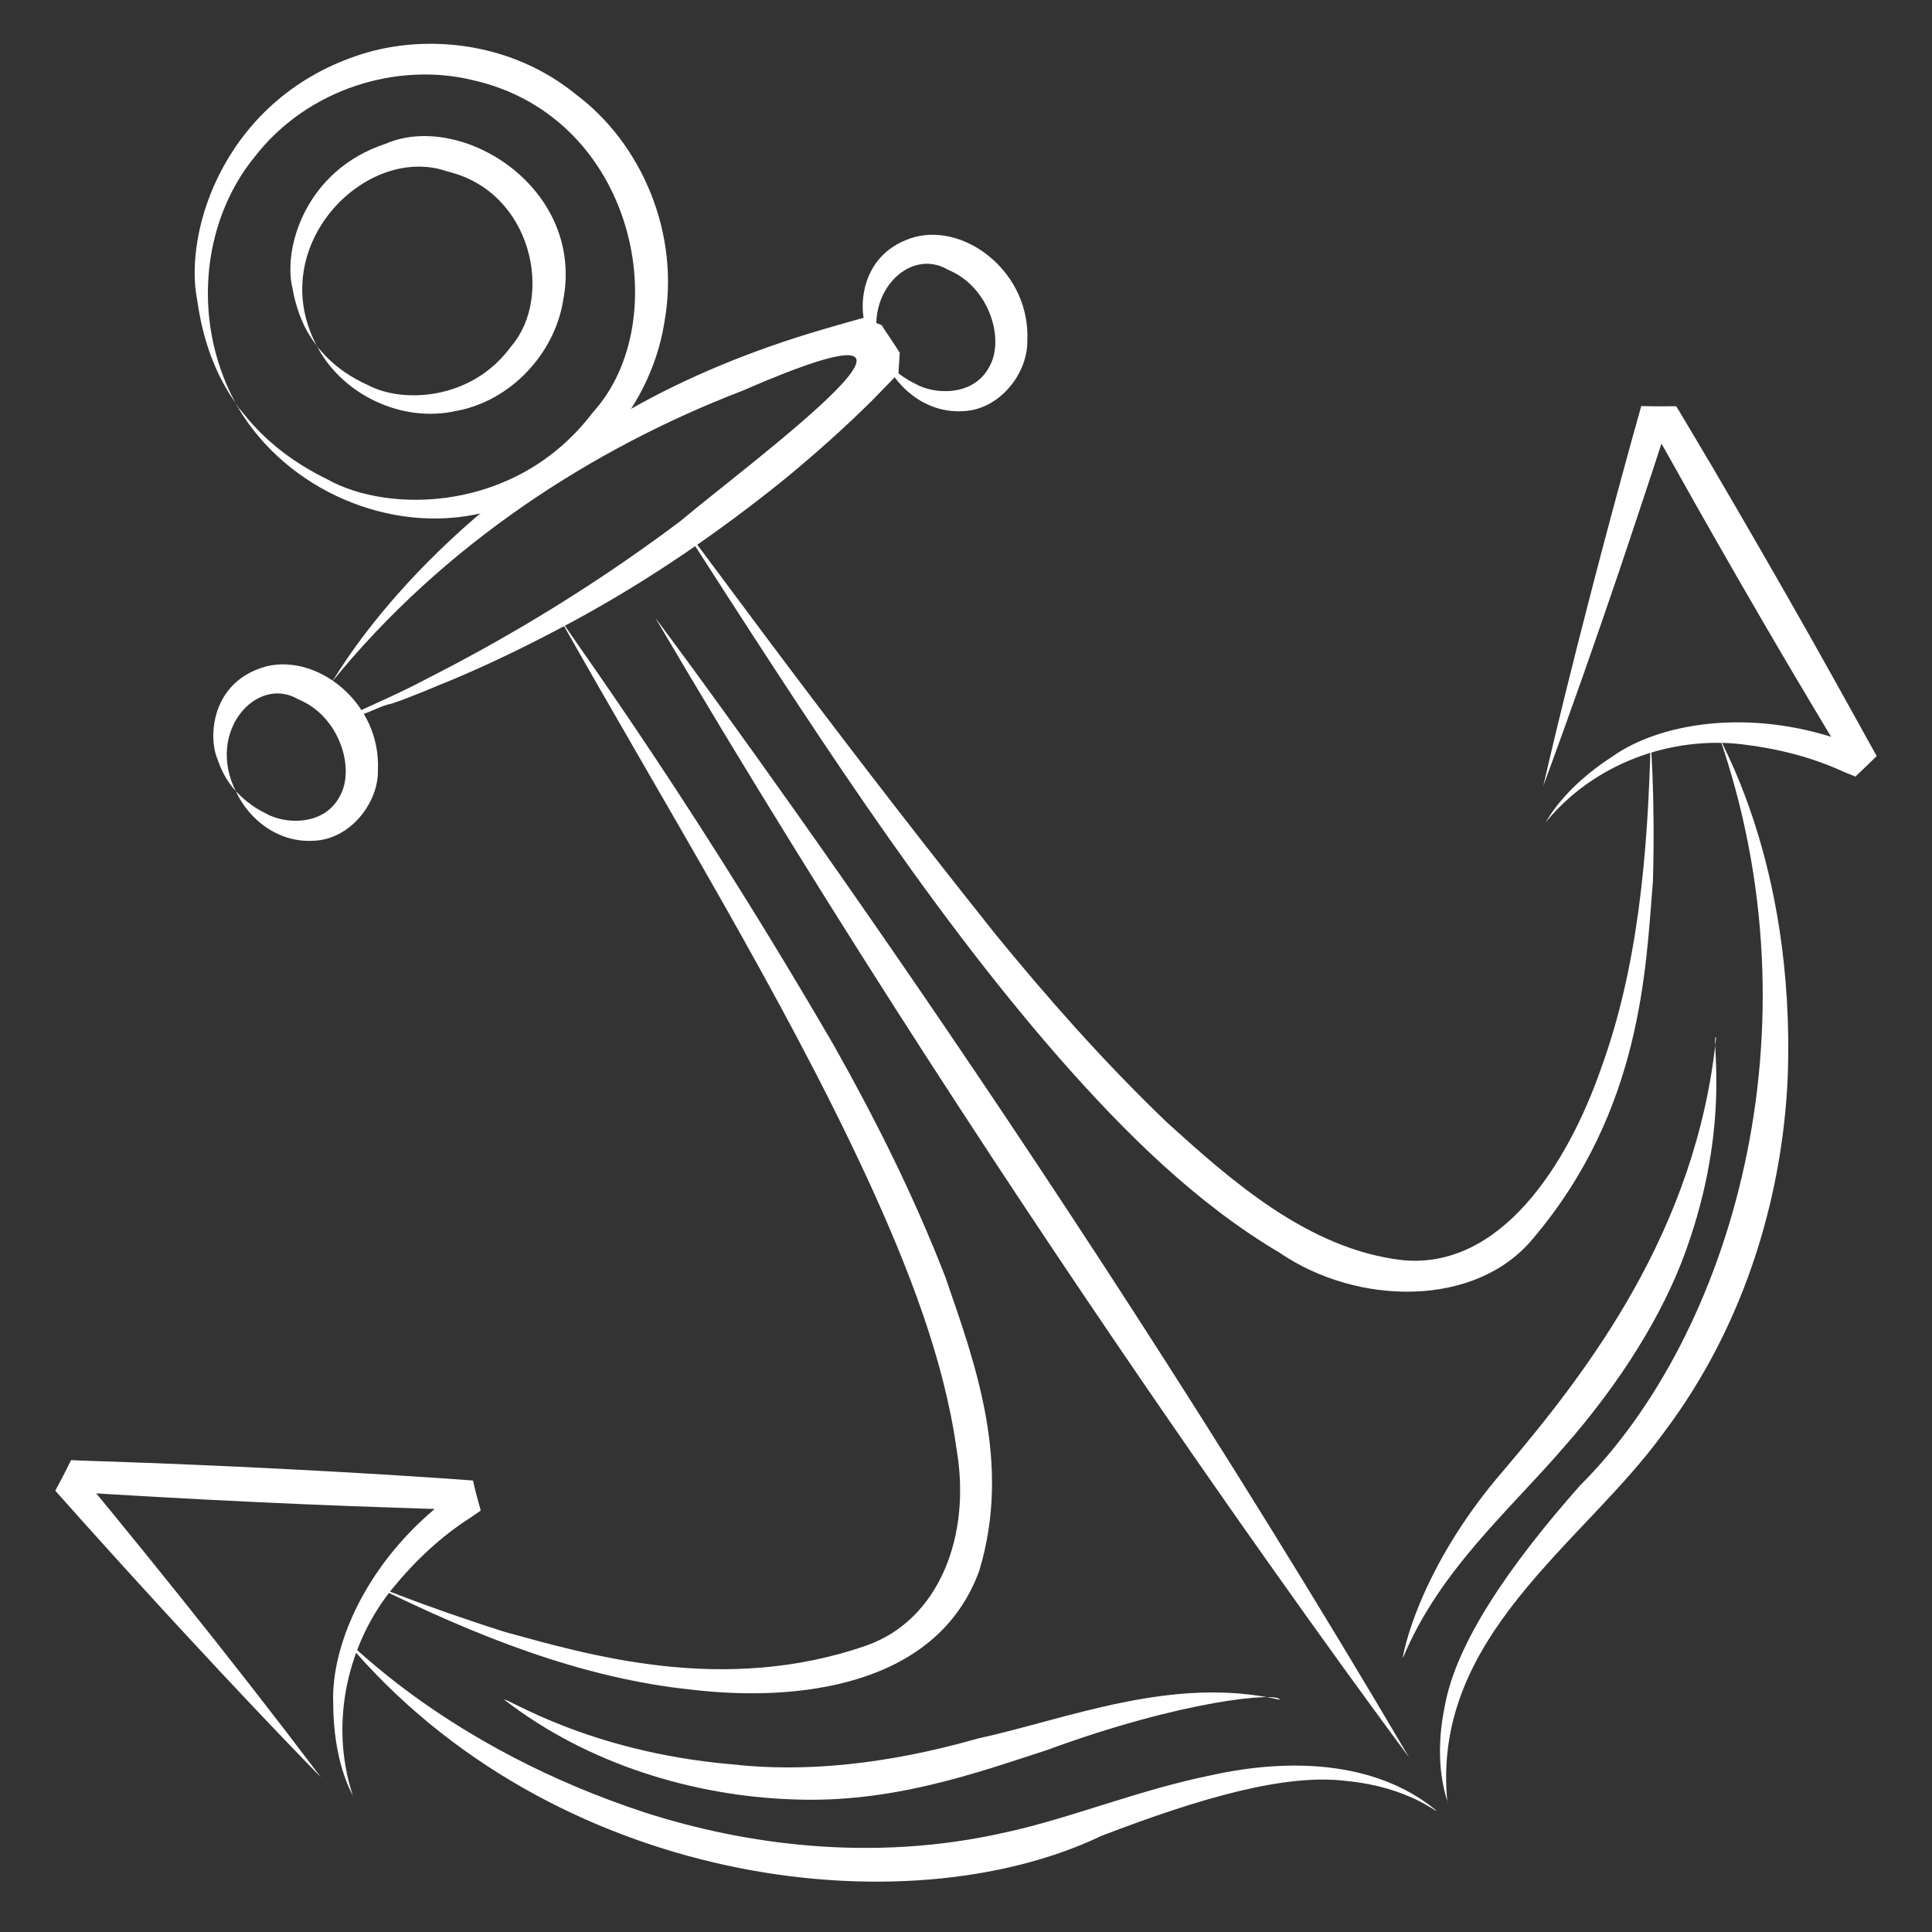
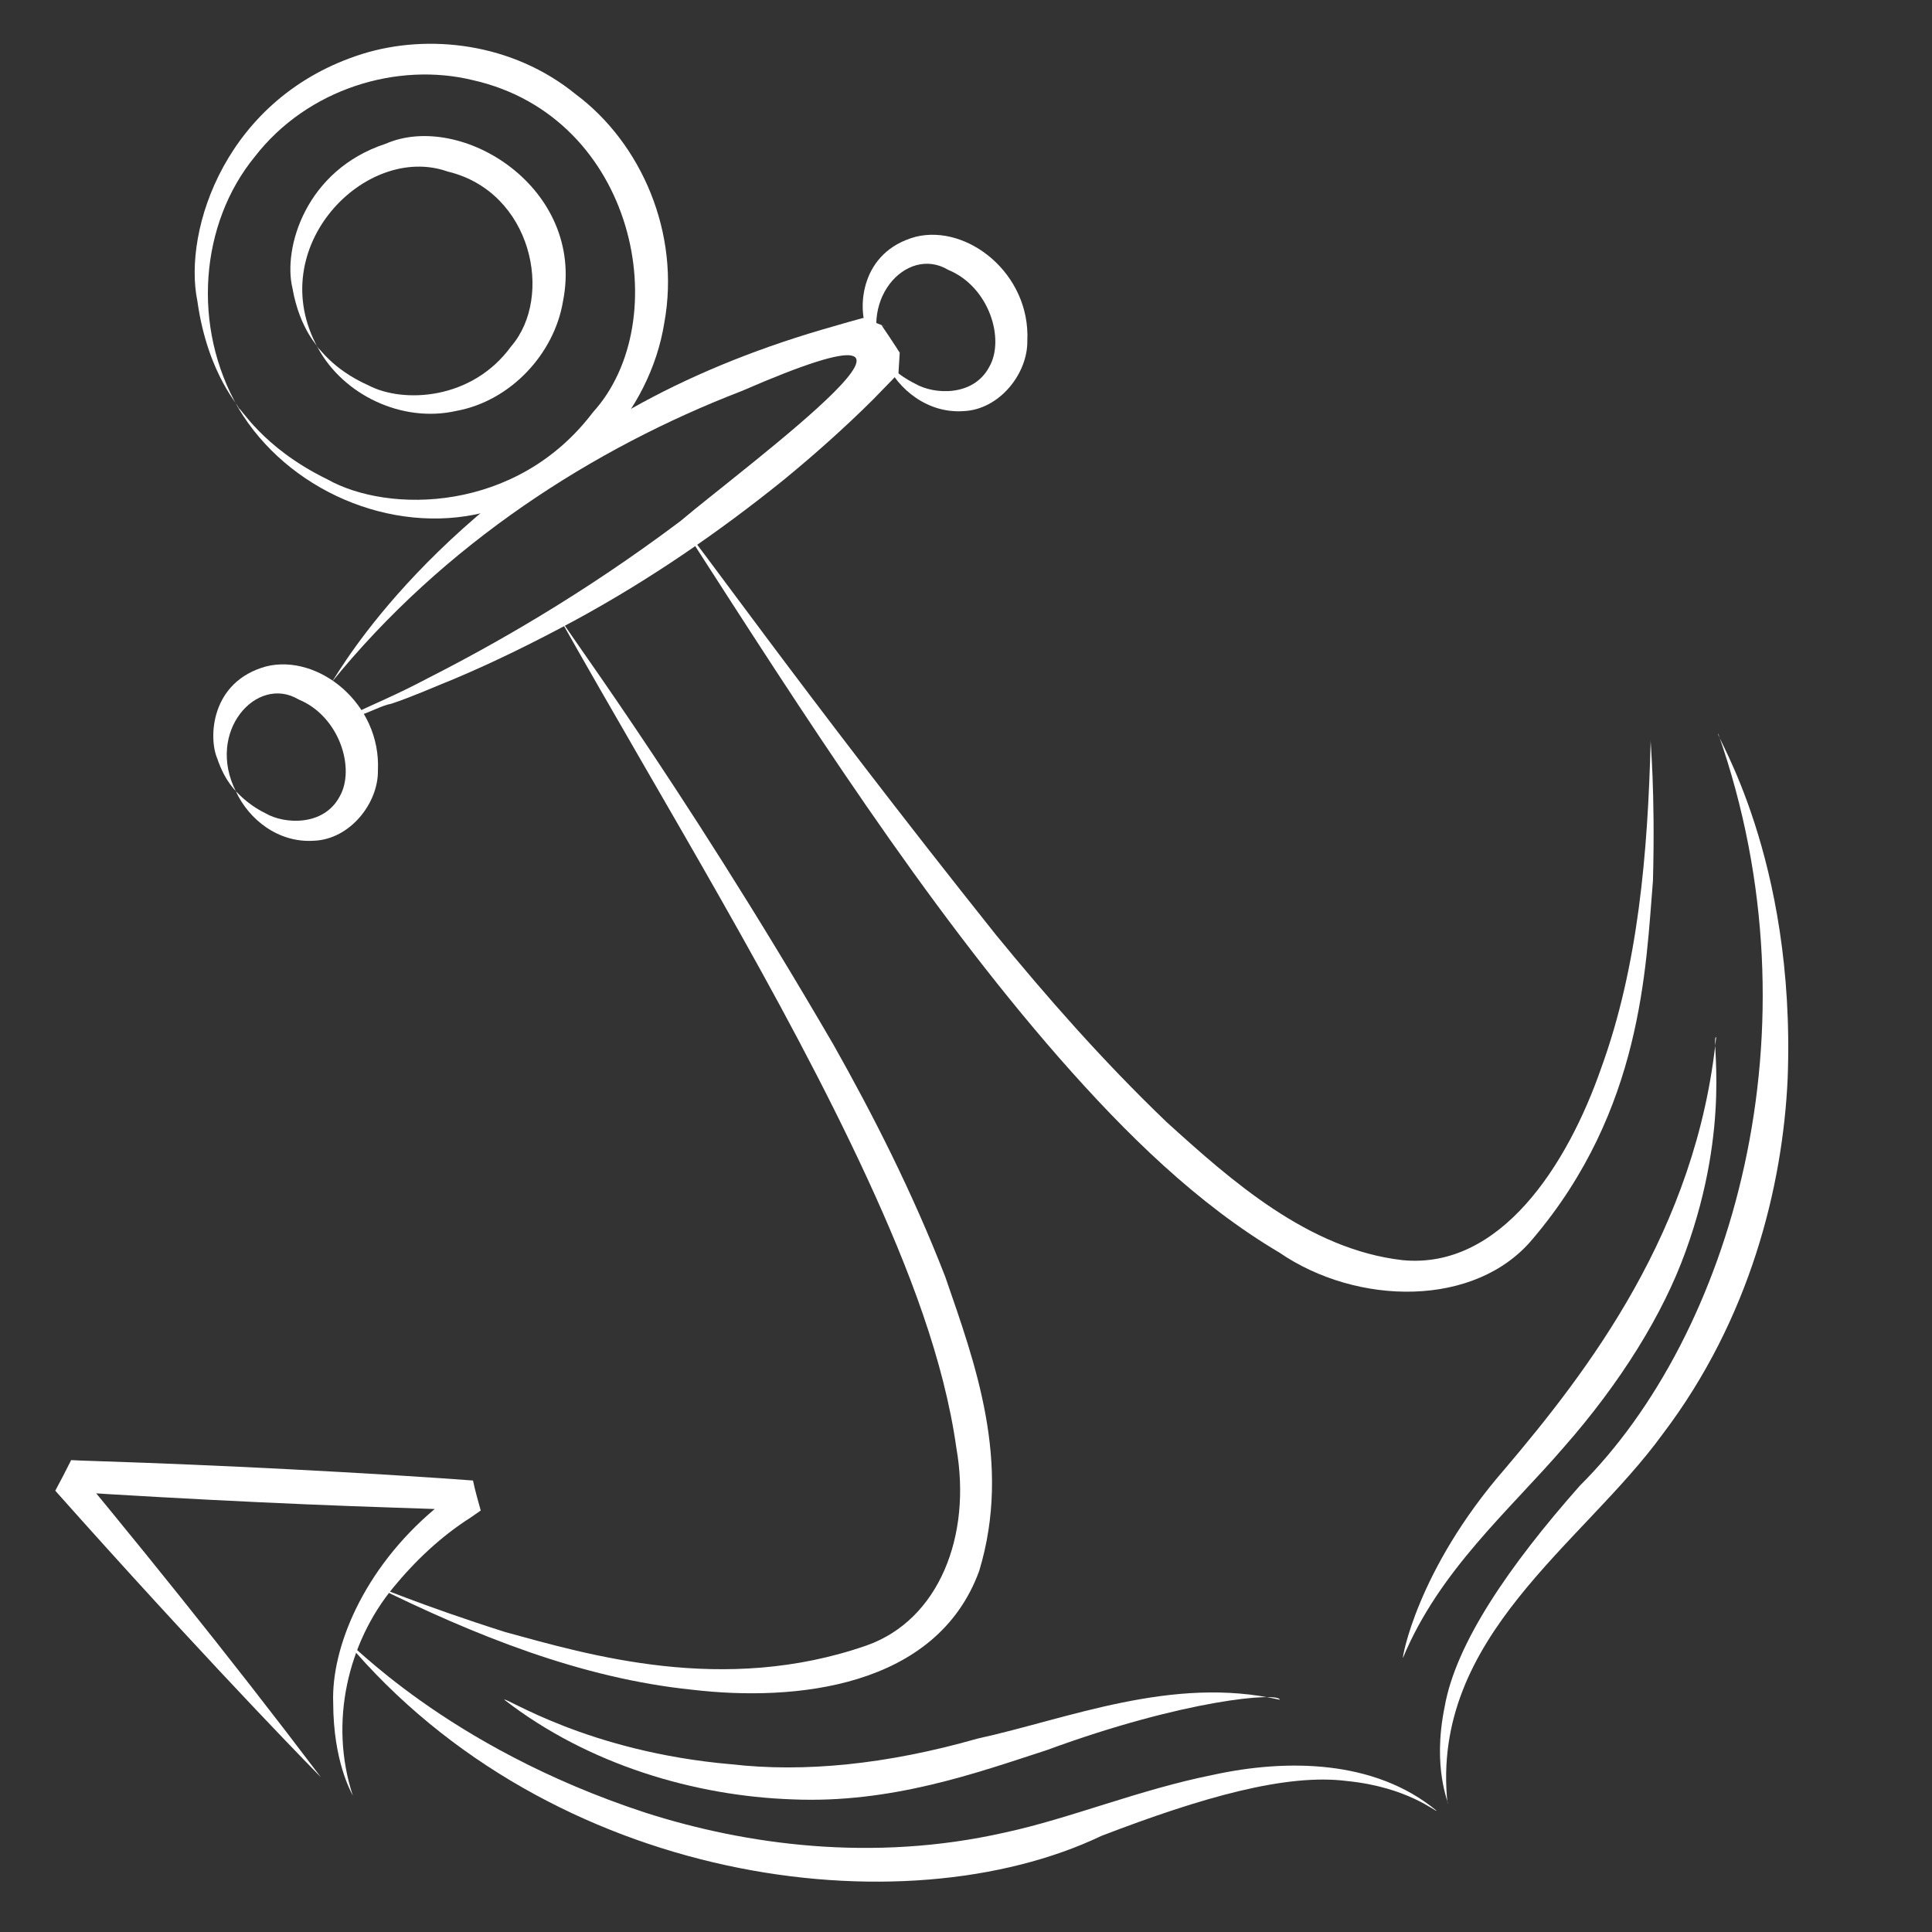
<svg xmlns="http://www.w3.org/2000/svg" version="1.1" id="Layer_1" x="0px" y="0px" viewBox="0 0 1024 1024" style="enable-background:new 0 0 1024 1024;" xml:space="preserve">
  <rect x="0" y="0" width="1024" height="1024" fill="#333333" stroke="none" />
  <style type="text/css"> .st0{fill:#FFFFFF;} </style>
  <g>
    <g>
      <path class="st0" d="M294.7,324.3c-1.3,0.9,63.1,85.1,147.1,229.5c20.5,36.4,41.4,77.1,59.2,122.9c15.7,45.5,35.4,98.5,18,155.9 c-22.6,62-97.6,69.4-152,63c-58.9-6-115.4-28.8-169.4-55.5c0.1-0.3,24.8,10.5,70.1,24.9c44,12,115.7,33.6,191.7,7.1 c38.3-13.6,55.7-58.1,47.5-104.6c-6.5-46.4-24.9-94.5-47.1-142.7C415,527.8,353.4,428.6,294.7,324.3z" />
    </g>
    <g>
      <path class="st0" d="M362.2,279.7c1.2-1.1,62.3,86.1,165.6,215.7c26.2,32,55.9,66.1,90.4,99.2c34.5,31.3,75.4,67.6,125.1,73.3 c51.8,5.1,87.4-50.1,105.4-101.9c19.5-53.6,24.7-113.6,26.2-173.9c-0.3,0,2.5,26.7,1.2,74.7c-3.8,46.3-5.7,121.4-63.6,189.7 c-30.4,36.8-93.3,35.6-134.4,7.4c-43.4-25.7-81.1-62.6-116.8-103.3C489.8,478.8,426.9,380.2,362.2,279.7z" />
    </g>
    <g>
      <path class="st0" d="M125.1,419.6c0.4-0.2-5.7-4.8-10-17.7c-4.6-10.8-3.6-40.6,26-48.7c27.6-6.8,60.9,19.7,59.2,55.1 c0.3,17.3-14.7,36.5-33.8,37.3C147.5,446.9,131.9,434.3,125.1,419.6c0.2-0.4,4.8,6.1,15.7,11.5c10,5.8,30.8,6.9,39.2-8.9 c8.5-14.7,0-42.6-21.8-51.5C136.1,357.5,108.9,387.8,125.1,419.6z" />
    </g>
    <g>
      <path class="st0" d="M469.4,191.9c0.4-0.2-5.7-4.8-10.1-17.7c-4.6-10.8-3.6-40.6,26-48.7c27.6-6.8,60.9,19.7,59.2,55.1 c0.3,17.3-14.7,36.5-33.8,37.3C491.8,219.2,476.2,206.6,469.4,191.9c0.2-0.4,4.8,6.1,15.7,11.5c10,5.8,30.8,6.9,39.2-8.9 c8.5-14.7,0-42.6-21.8-51.5C480.3,129.7,453.1,160.1,469.4,191.9z" />
    </g>
    <g>
      <path class="st0" d="M126.4,216.4c1.5-0.4-16.2-16.9-21.8-56.9c-7.7-37.5,15.1-108.3,87.7-131c34.6-10.7,79.2-6,112.9,21.5 c34.6,25.8,55.6,73.5,46.9,121.1c-7.5,47.1-45.9,90.4-95.7,100.6C207.2,283.8,152.2,259.7,126.4,216.4c0.8-1.3,12.1,20.6,47,37.6 c32.4,18.3,100.4,17.9,140.8-35.4C358.5,170,337,62,250.7,42.5c-40-9.8-87.7,4.4-115.7,40.6C106.1,118.4,101.4,173.1,126.4,216.4z " />
    </g>
    <g>
      <path class="st0" d="M168.5,184.4c0.9-0.3-9.5-9-13.5-31.7c-5.1-21.2,7-62.6,49.4-76.5c40-17.5,106,23.3,94,83.5 c-4.6,27.7-27.6,52.8-56.6,58.1C213,224.3,181.9,209.2,168.5,184.4c0.4-0.7,7.3,11.2,26.9,19.9c18.2,9.5,54.7,7.9,75.5-20.7 c22.7-26.2,11.2-82-33.7-92.7C193.9,75.6,139.1,131.1,168.5,184.4z" />
    </g>
    <g>
-       <path class="st0" d="M347.3,327.4c0,0,203.4,270.7,399.5,604C746.9,931.4,541.1,657.1,347.3,327.4z" />
-     </g>
+       </g>
    <g>
      <path class="st0" d="M183.5,869.9c0.6-2.1,51.5,55.8,158.7,90.9c52.8,16.9,120.1,26.4,190.3,10.5c34.9-7.5,71-22.7,110.5-30.6 c38.5-8.4,85.4-8.3,118.4,19c-0.2,1-15.2-12.5-47.3-15.7c-32.2-4.2-77,8.6-130.2,29C478.8,1023.2,291.9,998.9,183.5,869.9z" />
    </g>
    <g>
      <path class="st0" d="M910.7,388.9c-2.4-0.4,41.2,65.1,36.8,182.7c-2.6,57.5-20.1,127.6-66.1,188.3 C838.9,818.6,758,867.4,767.2,955.8c1.1,0.1-8.3-17.9-1.5-51.2c5.9-33.5,34-74.6,71.7-117.2C917.1,708.1,965.9,546.1,910.7,388.9z " />
    </g>
    <g>
      <path class="st0" d="M175.4,362.1c0.1,1.9,41-79.1,159.4-145.6C364,200,398,185.8,435.4,174.8l14.2-4.1l7.2-2l0.5-0.1l0.2-0.1 c-2-0.9,18.4,7.2,9.8,3.9l0.5,0.8l1,1.5l2.1,3.1l4.1,6.2l1,1.6l0.5,0.8l0.3,0.4c-0.3,4.9,0.8-10.8-0.6,11.1L476,198l-2.7,2.9 l-10.8,11.1c-14.7,14.6-30.5,28.7-47.2,42.4c-33.6,27.1-70.8,52.9-111.5,74.9c-20.4,11-41.4,21.4-63.2,30.6 c-11,4.4-21.8,9.3-33.2,13.1c-10,1.7-25.3,15-31.1-0.4c0.1-2.3,3.7,8.8,11.2,5.7c9-4.5,22.7-10,39.4-18.9 c33.6-17.1,81-43.6,133.6-83.1c36.4-30.7,170.5-129,32.5-69C314.9,237.4,235.3,288,175.4,362.1z" />
    </g>
    <g>
      <path class="st0" d="M250.7,784.7l-2.8-0.2l-14-1l-27.7-1.8c-36.5-2.2-71.6-4-104.6-5.4c-16.5-0.7-32.5-1.3-47.9-1.8l-11.5-0.4 l-1.9-0.1c0.2-0.5,0.2-0.5,0,0l-2.6-0.1c-2.7,5.4-5.5,10.9-8.4,16.2l13.3,14.9C118.7,889.9,170.1,942,170.1,942 c-24.9-32.9-49.9-64.9-74.6-95.7c-12.3-15.4-24.6-30.5-36.7-45.3l-7.8-9.5l6.1,0.4c36.6,2.2,71.7,4,104.7,5.4 c16.5,0.7,32.5,1.3,47.8,1.8l20.8,0.7c-37.9,31.9-54.9,73.7-53.8,102.8c0.1,30.9,9.4,47,10.4,49.1c-12.8-39.1-2.4-81.2,21.3-110.1 c11.9-14.5,25.6-27.4,41.2-37.3l5.3-3.7C253.3,795.2,251.8,790,250.7,784.7z" />
    </g>
    <g>
-       <path class="st0" d="M983.4,411.6L983.4,411.6c3.8-3.6,7.6-7.2,11.3-10.9l-2.1-3.7l-6.8-12.3l-13.5-24.3 c-17.8-32-35.3-62.4-51.9-91c-8.3-14.3-16.4-28.1-24.3-41.3l-5.9-9.9l-1-1.6c0.5-0.1,0.5-0.1,0,0l-0.8-1.3 c-6.2,0.1-12.3,0.1-18.5-0.1l-5.6,20.1c-30.2,109.7-46.3,181.2-46.3,181.2c14.3-38.7,27.7-77,40.4-114.4 c6.3-18.7,12.4-37.1,18.4-55.3l3.8-11.7l3,5.3c17.9,32.1,35.3,62.5,51.9,91c8.3,14.3,16.4,28,24.3,41.2l10.7,17.9 c-47.3-14.7-91.7-6.5-115.5,10.2c-26,16.7-34.5,33.3-35.8,35.2c26-31.8,67.1-45.8,104.2-41.4c18.6,2.2,36.9,6.8,53.6,14.5 L983.4,411.6z" />
-     </g>
+       </g>
    <g>
      <path class="st0" d="M267.3,900.9c0.3-1.8,43.9,27.6,120.3,34.2c38.4,4.4,82.1,0.2,130.5-13.6c48-10.5,103.3-33.6,160.2-20.6 c-0.2-4.1-50.1-0.3-123.5,26.7c-36.7,11.9-82.2,28.4-135,26.1C368.5,951.9,312,935.5,267.3,900.9z" />
    </g>
    <g>
      <path class="st0" d="M743.6,878.7c-0.6,0.8,7.3-46.4,53.7-99.8c44.2-52.1,101.9-126.8,112.3-229.2c-3-0.6,8.4,45.9-16.2,113.6 c-12,33.4-34.6,69.7-64.4,103.6C799.8,800.8,762.9,832.3,743.6,878.7z" />
    </g>
  </g>
</svg>